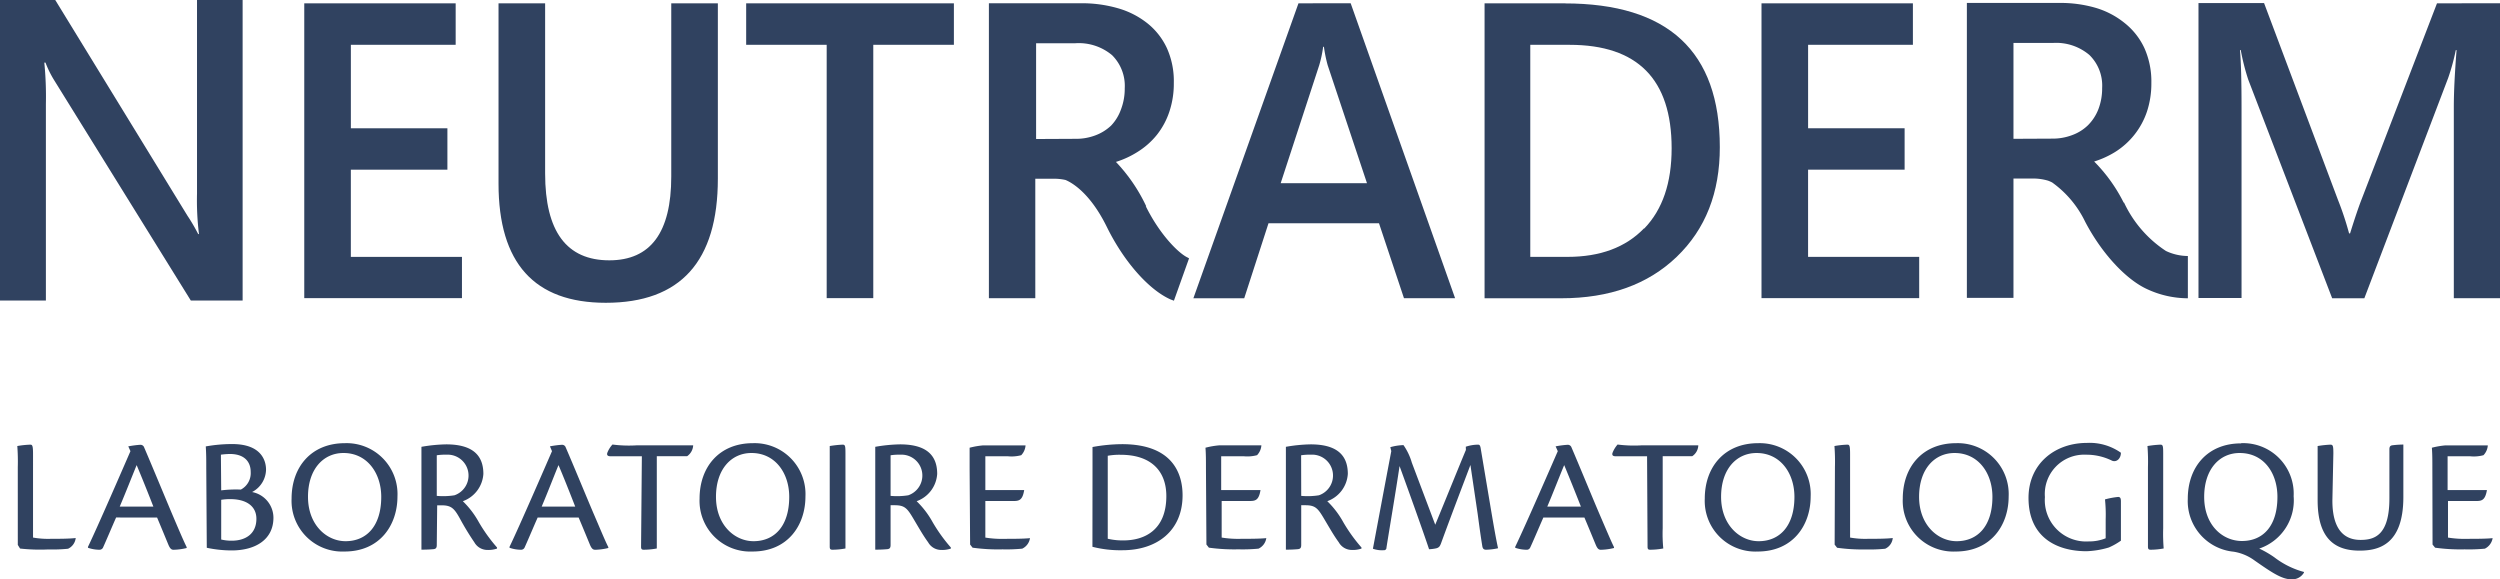
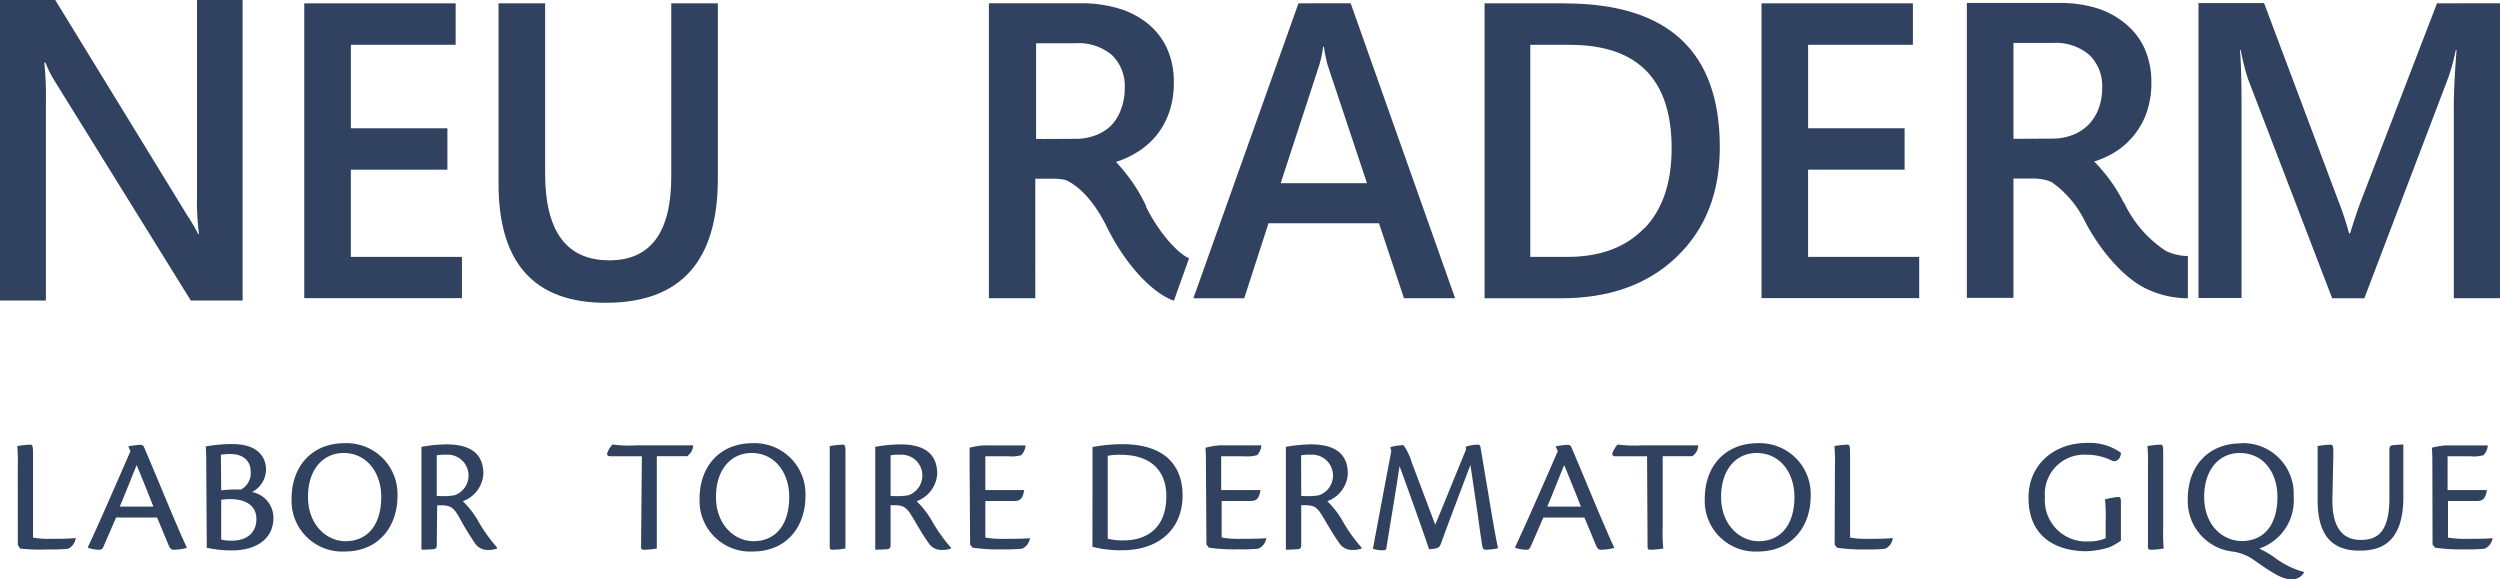
<svg xmlns="http://www.w3.org/2000/svg" width="398.238" height="92.289" viewBox="0 0 398.238 92.289">
  <g id="logo-neutraderm-laboratoire-dermatologique_Plan_de_travail_1" data-name="logo-neutraderm-laboratoire-dermatologique_Plan de travail 1" transform="translate(-7.19 -13.2)">
    <path id="Tracé_6614" data-name="Tracé 6614" d="M9.028,62.016a32.85,32.85,0,0,0-.078-3.367,14.437,14.437,0,0,1,2.083-.219c.313,0,.423.188.423,1.456V73.229a13.594,13.594,0,0,0,2.866.2c1.19,0,2.881,0,3.931-.125h0a2.13,2.13,0,0,1-1.221,1.707,24.116,24.116,0,0,1-3.132.11,28.848,28.848,0,0,1-4.51-.141l-.36-.579Z" transform="translate(0.996 25.601)" fill="#304260" />
    <path id="Tracé_6615" data-name="Tracé 6615" d="M26.554,68.29c-1.362-3.508-2.271-5.669-2.662-6.609-.861,2.1-1.691,4.244-2.694,6.609Zm-5.935,1.738c-.893,2.036-1.66,3.868-2.1,4.823a.626.626,0,0,1-.611.313,5.685,5.685,0,0,1-1.77-.313V74.7c1.566-3.242,5.873-13.186,6.765-15.237l-.345-.767a15.128,15.128,0,0,1,1.926-.251.626.626,0,0,1,.611.438c1.206,2.8,3.508,8.378,4.526,10.774s1.77,4.15,2.239,5.09v.141a9.569,9.569,0,0,1-2.083.282c-.329,0-.548-.157-.814-.767-.579-1.394-.971-2.365-1.817-4.369Z" transform="translate(5.066 25.607)" fill="#304260" />
    <path id="Tracé_6616" data-name="Tracé 6616" d="M30.579,73.576a6.969,6.969,0,0,0,1.676.188c2.192,0,3.931-1.081,3.931-3.492,0-1.989-1.566-3.132-4.181-3.132a8.736,8.736,0,0,0-1.425.11Zm0-7.83a19.387,19.387,0,0,1,3.132-.125A2.96,2.96,0,0,0,35.277,62.8c0-1.566-.955-2.85-3.32-2.85a12.53,12.53,0,0,0-1.425.11ZM28.2,62.222c0-1.425,0-2.192-.078-3.477a23.866,23.866,0,0,1,4.213-.376c4.7,0,5.387,2.709,5.387,4.087A4.119,4.119,0,0,1,35.5,66.012a4.181,4.181,0,0,1,3.4,4.087c0,3.508-2.9,5.215-6.64,5.215a19.309,19.309,0,0,1-3.978-.423Z" transform="translate(11.847 25.567)" fill="#304260" />
    <path id="Tracé_6617" data-name="Tracé 6617" d="M45.106,59.847c-3.132,0-5.638,2.506-5.638,6.984s2.975,7.063,5.982,7.063c3.32,0,5.685-2.38,5.685-7.063,0-3.805-2.271-6.984-6-6.984Zm.266-1.566a8.112,8.112,0,0,1,8.347,8.488c0,4.526-2.772,8.77-8.425,8.77a8.081,8.081,0,0,1-8.441-8.425c0-5.043,3.132-8.832,8.488-8.832Z" transform="translate(16.785 25.515)" fill="#304260" />
    <path id="Tracé_6618" data-name="Tracé 6618" d="M52.5,66.606a11.416,11.416,0,0,0,2.819-.094,3.327,3.327,0,0,0-1.253-6.468,9.225,9.225,0,0,0-1.566.094Zm0,7.83c0,.47-.157.611-.5.658a19.379,19.379,0,0,1-1.942.078V58.792a24.931,24.931,0,0,1,3.931-.391c3.617,0,5.935,1.268,5.935,4.7a4.949,4.949,0,0,1-3.273,4.354,14.094,14.094,0,0,1,2.537,3.32A25.463,25.463,0,0,0,62.1,74.828V75a4.291,4.291,0,0,1-1.566.219A2.38,2.38,0,0,1,58.485,74a42.45,42.45,0,0,1-2.255-3.7c-.94-1.707-1.394-2.192-3.007-2.192h-.658Z" transform="translate(24.265 25.584)" fill="#304260" />
-     <path id="Tracé_6619" data-name="Tracé 6619" d="M69.481,68.29c-1.362-3.508-2.255-5.669-2.662-6.609-.861,2.1-1.676,4.244-2.678,6.609ZM63.5,70.029c-.893,2.036-1.66,3.868-2.1,4.823a.626.626,0,0,1-.611.313,5.685,5.685,0,0,1-1.77-.313V74.7c1.566-3.242,5.873-13.186,6.765-15.237l-.329-.767a14.6,14.6,0,0,1,1.911-.251.611.611,0,0,1,.611.438c1.221,2.8,3.508,8.378,4.541,10.774s1.754,4.15,2.239,5.09v.141a9.693,9.693,0,0,1-2.083.282c-.345,0-.564-.157-.83-.767-.579-1.394-.971-2.365-1.817-4.369Z" transform="translate(29.337 25.606)" fill="#304260" />
    <path id="Tracé_6620" data-name="Tracé 6620" d="M74.481,60.284H69.454c-.423,0-.611-.2-.454-.6a4.119,4.119,0,0,1,.8-1.268,20.356,20.356,0,0,0,3.931.125h8.926a2.239,2.239,0,0,1-.971,1.738H76.861V74.973a11.056,11.056,0,0,1-2.083.2c-.282,0-.423-.078-.423-.47Z" transform="translate(34.954 25.595)" fill="#304260" />
    <path id="Tracé_6621" data-name="Tracé 6621" d="M86.606,59.847c-3.132,0-5.638,2.506-5.638,6.984s2.975,7.063,5.982,7.063c3.32,0,5.685-2.38,5.685-7.063,0-3.805-2.255-6.984-6-6.984Zm.266-1.566a8.112,8.112,0,0,1,8.347,8.488c0,4.526-2.756,8.77-8.425,8.77a8.081,8.081,0,0,1-8.441-8.425c0-5.043,3.132-8.832,8.488-8.832Z" transform="translate(40.275 25.515)" fill="#304260" />
    <path id="Tracé_6622" data-name="Tracé 6622" d="M91.59,62V58.649a16.805,16.805,0,0,1,2.051-.219c.407,0,.454.188.454,1.378V74.967a11.245,11.245,0,0,1-2.051.2c-.329,0-.454-.078-.454-.5Z" transform="translate(47.772 25.601)" fill="#304260" />
    <path id="Tracé_6623" data-name="Tracé 6623" d="M98.663,66.606a11.416,11.416,0,0,0,2.819-.094,3.327,3.327,0,0,0-1.253-6.468,9.225,9.225,0,0,0-1.566.094Zm0,7.83c0,.47-.157.611-.5.658a19.379,19.379,0,0,1-1.942.078V58.792a24.931,24.931,0,0,1,3.931-.391c3.618,0,5.935,1.268,5.935,4.7a4.949,4.949,0,0,1-3.273,4.354,14.1,14.1,0,0,1,2.537,3.32,25.465,25.465,0,0,0,2.913,4.056V75a4.291,4.291,0,0,1-1.566.219A2.38,2.38,0,0,1,104.645,74c-.767-1.049-1.315-2.02-2.318-3.711s-1.394-2.192-3.007-2.192h-.658Z" transform="translate(50.393 25.584)" fill="#304260" />
    <path id="Tracé_6624" data-name="Tracé 6624" d="M105.82,62.2v-3.32a12.684,12.684,0,0,1,2.192-.376h6.718a2.521,2.521,0,0,1-.689,1.566,5.967,5.967,0,0,1-2.13.172h-3.586v5.387h6.186c-.251,1.566-.783,1.738-1.66,1.738h-4.526v5.826a16.318,16.318,0,0,0,3.132.2c1.19,0,2.944,0,3.978-.11h0a2.208,2.208,0,0,1-1.237,1.676,26.305,26.305,0,0,1-3.132.11,29.52,29.52,0,0,1-4.776-.266l-.392-.5Z" transform="translate(55.826 25.641)" fill="#304260" />
    <path id="Tracé_6625" data-name="Tracé 6625" d="M120.753,73.445a10.132,10.132,0,0,0,2.521.266c3.242,0,6.812-1.566,6.812-7.063,0-3.978-2.412-6.577-7.282-6.577a10.494,10.494,0,0,0-2.051.157Zm-2.427-11.479V58.834a26.889,26.889,0,0,1,4.7-.454c8.222,0,9.647,4.87,9.647,8.143,0,5.7-4.134,8.754-9.568,8.754a17.915,17.915,0,0,1-4.792-.548Z" transform="translate(62.896 25.573)" fill="#304260" />
    <path id="Tracé_6626" data-name="Tracé 6626" d="M129.888,62.2c0-1.268,0-2.318-.078-3.32A12.683,12.683,0,0,1,132,58.5h6.718a2.521,2.521,0,0,1-.689,1.566,5.967,5.967,0,0,1-2.13.172h-3.586v5.387h6.264c-.251,1.566-.783,1.738-1.66,1.738h-4.526v5.826a16.318,16.318,0,0,0,3.132.2c1.19,0,2.944,0,3.978-.11h0a2.208,2.208,0,0,1-1.237,1.676,26.311,26.311,0,0,1-3.21.11,29.378,29.378,0,0,1-4.7-.266l-.392-.5Z" transform="translate(69.405 25.641)" fill="#304260" />
    <path id="Tracé_6627" data-name="Tracé 6627" d="M140.433,66.606a11.416,11.416,0,0,0,2.819-.094,3.327,3.327,0,0,0-1.268-6.468,9.144,9.144,0,0,0-1.566.094Zm0,7.83c0,.47-.157.611-.5.658a19.379,19.379,0,0,1-1.942.078V58.792a24.742,24.742,0,0,1,3.931-.391c3.617,0,5.935,1.268,5.935,4.7a4.949,4.949,0,0,1-3.273,4.354,14.093,14.093,0,0,1,2.537,3.32,25.463,25.463,0,0,0,2.913,4.056V75a4.291,4.291,0,0,1-1.566.219A2.38,2.38,0,0,1,146.415,74c-.767-1.049-1.315-2.02-2.318-3.711s-1.394-2.192-3.007-2.192h-.658Z" transform="translate(74.035 25.584)" fill="#304260" />
    <path id="Tracé_6628" data-name="Tracé 6628" d="M161.639,58.759a6.342,6.342,0,0,1,1.973-.329c.219,0,.345.141.423.72l1.644,9.8c.47,2.772.814,4.7,1.1,5.982a9.8,9.8,0,0,1-1.895.235c-.345,0-.532-.125-.611-.548-.235-1.456-.407-2.662-.736-5.121l-1.159-7.83c-.971,2.584-2.913,7.627-4.7,12.528-.157.392-.282.611-.7.736a6.264,6.264,0,0,1-1.19.157c-.814-2.474-3.242-9.255-4.7-13.249-.548,3.743-1.66,10.273-2.083,12.982a.391.391,0,0,1-.438.423,4.291,4.291,0,0,1-1.723-.235c.5-2.662,1.8-9.615,2.928-15.551l-.157-.626a8.3,8.3,0,0,1,2.1-.329,9.521,9.521,0,0,1,1.331,2.8l3.727,9.882c1.754-4.244,3.758-9.224,4.886-11.917Z" transform="translate(79.044 25.601)" fill="#304260" />
    <path id="Tracé_6629" data-name="Tracé 6629" d="M171.781,68.29c-1.378-3.508-2.271-5.669-2.662-6.609-.877,2.1-1.691,4.244-2.694,6.609ZM165.8,70.029c-.893,2.036-1.66,3.868-2.114,4.823a.6.6,0,0,1-.6.313,5.685,5.685,0,0,1-1.77-.313V74.7c1.566-3.242,5.888-13.186,6.781-15.237l-.345-.767a14.78,14.78,0,0,1,1.926-.251.626.626,0,0,1,.611.438c1.206,2.8,3.492,8.378,4.526,10.774s1.77,4.15,2.239,5.09v.141a9.569,9.569,0,0,1-2.083.282c-.345,0-.548-.157-.814-.767-.579-1.394-.971-2.365-1.817-4.369Z" transform="translate(87.24 25.607)" fill="#304260" />
    <path id="Tracé_6630" data-name="Tracé 6630" d="M176.732,60.284h-5.043c-.423,0-.6-.2-.438-.6a4.478,4.478,0,0,1,.783-1.268,20.451,20.451,0,0,0,3.9.125h8.958a2.161,2.161,0,0,1-.971,1.738h-4.7V71.747a23.983,23.983,0,0,0,.094,3.226,11.182,11.182,0,0,1-2.083.2c-.3,0-.423-.078-.423-.47Z" transform="translate(92.829 25.595)" fill="#304260" />
    <path id="Tracé_6631" data-name="Tracé 6631" d="M188.84,59.848c-3.132,0-5.638,2.506-5.638,6.984s2.991,7.063,5.982,7.063c3.32,0,5.7-2.38,5.7-7.063,0-3.805-2.271-6.984-6.014-6.984Zm.266-1.566a8.112,8.112,0,0,1,8.363,8.488c0,4.526-2.772,8.77-8.441,8.77a8.065,8.065,0,0,1-8.425-8.425c0-5.043,3.132-8.832,8.488-8.832Z" transform="translate(98.15 25.515)" fill="#304260" />
    <path id="Tracé_6632" data-name="Tracé 6632" d="M193.868,62.016a32.854,32.854,0,0,0-.078-3.367,14.453,14.453,0,0,1,2.067-.219c.329,0,.423.188.423,1.456V73.229a13.843,13.843,0,0,0,2.882.2c1.19,0,2.866,0,3.915-.125h0a2.083,2.083,0,0,1-1.206,1.707,24.449,24.449,0,0,1-3.132.11,28.751,28.751,0,0,1-4.526-.266l-.392-.5Z" transform="translate(105.619 25.601)" fill="#304260" />
-     <path id="Tracé_6633" data-name="Tracé 6633" d="M208.98,59.848c-3.132,0-5.638,2.506-5.638,6.984s2.991,7.063,5.982,7.063c3.32,0,5.7-2.38,5.7-7.063,0-3.805-2.271-6.984-6.013-6.984Zm.266-1.566a8.112,8.112,0,0,1,8.363,8.488c0,4.526-2.772,8.77-8.441,8.77a8.065,8.065,0,0,1-8.425-8.425c0-5.043,3.132-8.832,8.488-8.832Z" transform="translate(109.55 25.515)" fill="#304260" />
    <path id="Tracé_6634" data-name="Tracé 6634" d="M225.823,70.39a23.678,23.678,0,0,0-.11-3.132,12.53,12.53,0,0,1,2.083-.391c.313,0,.454.157.454.7v6.264a10.96,10.96,0,0,1-1.91,1.081,14,14,0,0,1-3.571.6c-4.7,0-9.239-2.177-9.239-8.5,0-5.4,4.166-8.754,9.318-8.754a8.644,8.644,0,0,1,5.4,1.566c0,.924-.689,1.566-1.409,1.268a9.13,9.13,0,0,0-4.166-.955,6.264,6.264,0,0,0-6.53,6.75,6.577,6.577,0,0,0,6.984,7.063,6.938,6.938,0,0,0,2.694-.5Z" transform="translate(116.792 25.495)" fill="#304260" />
    <path id="Tracé_6635" data-name="Tracé 6635" d="M225.708,62a31.594,31.594,0,0,0-.078-3.351,16.8,16.8,0,0,1,2.051-.219c.407,0,.454.188.454,1.378V71.725a29.1,29.1,0,0,0,.078,3.242,11.244,11.244,0,0,1-2.051.2c-.329,0-.454-.078-.454-.5Z" transform="translate(123.641 25.601)" fill="#304260" />
    <path id="Tracé_6636" data-name="Tracé 6636" d="M237.986,59.848c-3.132,0-5.638,2.506-5.638,7s2.928,7.016,6.014,7.016c3.336,0,5.653-2.349,5.653-7.031,0-3.805-2.177-6.984-6-6.984Zm.266-1.566a8.049,8.049,0,0,1,8.347,8.457,8.1,8.1,0,0,1-5.481,8.331,15.568,15.568,0,0,1,2.427,1.409,13.451,13.451,0,0,0,4.7,2.318v.094a2.161,2.161,0,0,1-1.989,1.081c-1.566,0-3.257-1.175-5.888-3.007a7.642,7.642,0,0,0-3.32-1.394,8.1,8.1,0,0,1-7.313-8.425c0-5.058,3.132-8.832,8.488-8.832Z" transform="translate(125.958 25.514)" fill="#304260" />
    <path id="Tracé_6637" data-name="Tracé 6637" d="M245.289,67.346c0,5.4,2.584,6.264,4.494,6.264,2.255,0,4.588-.767,4.588-6.609v-7.83c0-.5.219-.611.532-.642a15.045,15.045,0,0,1,1.691-.11v8.363c0,7.689-4.04,8.535-6.984,8.535-4.009,0-6.671-2-6.671-8.034V58.655a17.319,17.319,0,0,1,2.02-.219c.423,0,.485.188.485,1.425Z" transform="translate(133.439 25.595)" fill="#304260" />
    <path id="Tracé_6638" data-name="Tracé 6638" d="M254.638,62.2c0-1.268,0-2.318-.078-3.32a12.966,12.966,0,0,1,2.192-.376h6.718a2.521,2.521,0,0,1-.689,1.566,5.9,5.9,0,0,1-2.13.172h-3.586v5.387h6.264c-.266,1.566-.8,1.738-1.66,1.738h-4.541v5.826a16.411,16.411,0,0,0,3.132.2c1.19,0,2.96,0,3.978-.11h0A2.286,2.286,0,0,1,263,74.959a26.468,26.468,0,0,1-3.226.11,29.13,29.13,0,0,1-4.7-.266l-.407-.5Z" transform="translate(140.016 25.641)" fill="#304260" />
    <path id="Tracé_6639" data-name="Tracé 6639" d="M214.683,35.143V19.874h6.264a8.19,8.19,0,0,1,5.826,1.911,6.812,6.812,0,0,1,2.036,5.262,9.239,9.239,0,0,1-.6,3.383,7.344,7.344,0,0,1-1.66,2.553,7.078,7.078,0,0,1-2.506,1.566,8.676,8.676,0,0,1-3.132.564Zm17.555,10.163a25.432,25.432,0,0,0-4.7-6.546,14.627,14.627,0,0,0,3.289-1.488,12.137,12.137,0,0,0,5.121-6.468,14.218,14.218,0,0,0,.7-4.573,13.013,13.013,0,0,0-1.112-5.544,11.04,11.04,0,0,0-3.132-3.978,13.311,13.311,0,0,0-4.62-2.427,20.061,20.061,0,0,0-5.81-.783H207.26V60.481h7.423V41.47h3.007a8.457,8.457,0,0,1,2.521.345l.611.266a16.459,16.459,0,0,1,5.277,6.264c2.647,5.074,6.577,9.3,10.007,10.806a15.425,15.425,0,0,0,6.264,1.394h.094V53.81a8.221,8.221,0,0,1-3.492-.8,18.651,18.651,0,0,1-6.671-7.7" transform="translate(113.243 0.169)" fill="#304260" />
    <path id="Tracé_6640" data-name="Tracé 6640" d="M38.14,13.54V60.5H63.259V53.928h-17.7V40.037H60.941V33.444H45.563v-13.3H62.257V13.54Z" transform="translate(17.518 0.192)" fill="#304260" />
    <path id="Tracé_6641" data-name="Tracé 6641" d="M85.415,41.149q0,13.327-9.866,13.327-10.226,0-10.226-13.828V13.54H57.9V42.261q0,18.98,17.085,18.98,17.853,0,17.853-19.779V13.54H85.415Z" transform="translate(28.703 0.192)" fill="#304260" />
-     <path id="Tracé_6642" data-name="Tracé 6642" d="M83.09,13.54v6.609H95.916V60.5h7.423V20.149H116.18V13.54Z" transform="translate(42.961 0.192)" fill="#304260" />
    <path id="Tracé_6643" data-name="Tracé 6643" d="M183.585,49.4c-2.9,3.007-6.953,4.526-12.168,4.526h-5.935V20.149h6.264Q188,20.149,188,36.623c0,5.512-1.441,9.756-4.354,12.779M171.12,13.54H158.2V60.521h12.215q11.526,0,18.4-6.609t6.859-17.461q0-22.9-24.727-22.9" transform="translate(85.474 0.192)" fill="#304260" />
    <path id="Tracé_6644" data-name="Tracé 6644" d="M186.37,13.54V60.5h25.119V53.928h-17.7V40.037h15.378V33.444H193.793v-13.3h16.694V13.54Z" transform="translate(101.419 0.192)" fill="#304260" />
    <path id="Tracé_6645" data-name="Tracé 6645" d="M268.812,13.557l-11.98,31.148c-.47,1.19-1.1,3.038-1.864,5.5h-.157a48.694,48.694,0,0,0-1.785-5.371L241.265,13.51H230.82V60.491h6.859v-30.3q0-6.389-.251-9.193h.125a35.651,35.651,0,0,0,1.19,4.7l13.374,34.844h5.121L270.6,25.427a33.834,33.834,0,0,0,1.206-4.416h.125c-.282,3.6-.438,6.64-.438,9.13V60.522h7.36V13.541Z" transform="translate(126.578 0.175)" fill="#304260" />
    <path id="Tracé_6646" data-name="Tracé 6646" d="M115.3,35.157V19.9h6.264A8.253,8.253,0,0,1,127.4,21.8a6.89,6.89,0,0,1,2.02,5.277,9.208,9.208,0,0,1-.6,3.367,7.235,7.235,0,0,1-1.566,2.568,7.376,7.376,0,0,1-2.521,1.566,8.613,8.613,0,0,1-3.132.548Zm17.539,10.712a26.622,26.622,0,0,0-4.823-7.063,14.564,14.564,0,0,0,3.4-1.566,12.246,12.246,0,0,0,3.132-2.756,12.074,12.074,0,0,0,1.989-3.711,14.094,14.094,0,0,0,.7-4.557,12.81,12.81,0,0,0-1.112-5.559,10.962,10.962,0,0,0-3.132-3.962,13.468,13.468,0,0,0-4.7-2.38,20.577,20.577,0,0,0-5.794-.783H107.78V60.511h7.392V41.484h2.991a8.3,8.3,0,0,1,1.832.2c1,.423,3.9,2.036,6.577,7.486s6.577,9.882,10.007,11.479c.235.11.454.172.673.266l2.412-6.75-.219-.125c-1.425-.658-4.432-3.633-6.671-8.175" transform="translate(56.936 0.187)" fill="#304260" />
    <path id="Tracé_6647" data-name="Tracé 6647" d="M142.486,42.2l6.139-18.792a18.568,18.568,0,0,0,.626-2.944h.125a21.771,21.771,0,0,0,.6,2.944L156.236,42.2Zm2.835-28.658L128.58,60.526h8.1l3.868-11.949h17.6l3.978,11.933h8.143L153.636,13.53Z" transform="translate(68.709 0.187)" fill="#304260" />
    <path id="Tracé_6648" data-name="Tracé 6648" d="M38.573,44.051a43.691,43.691,0,0,0,.313,6.436h-.125a28.9,28.9,0,0,0-1.723-2.944L15.991,13.2H7.19V61.073H14.5V29.753a54.809,54.809,0,0,0-.251-6.577h.188A16.24,16.24,0,0,0,15.8,25.947L37.586,61.073h8.253V13.2H38.573Z" transform="translate(0 0)" fill="#304260" />
  </g>
</svg>